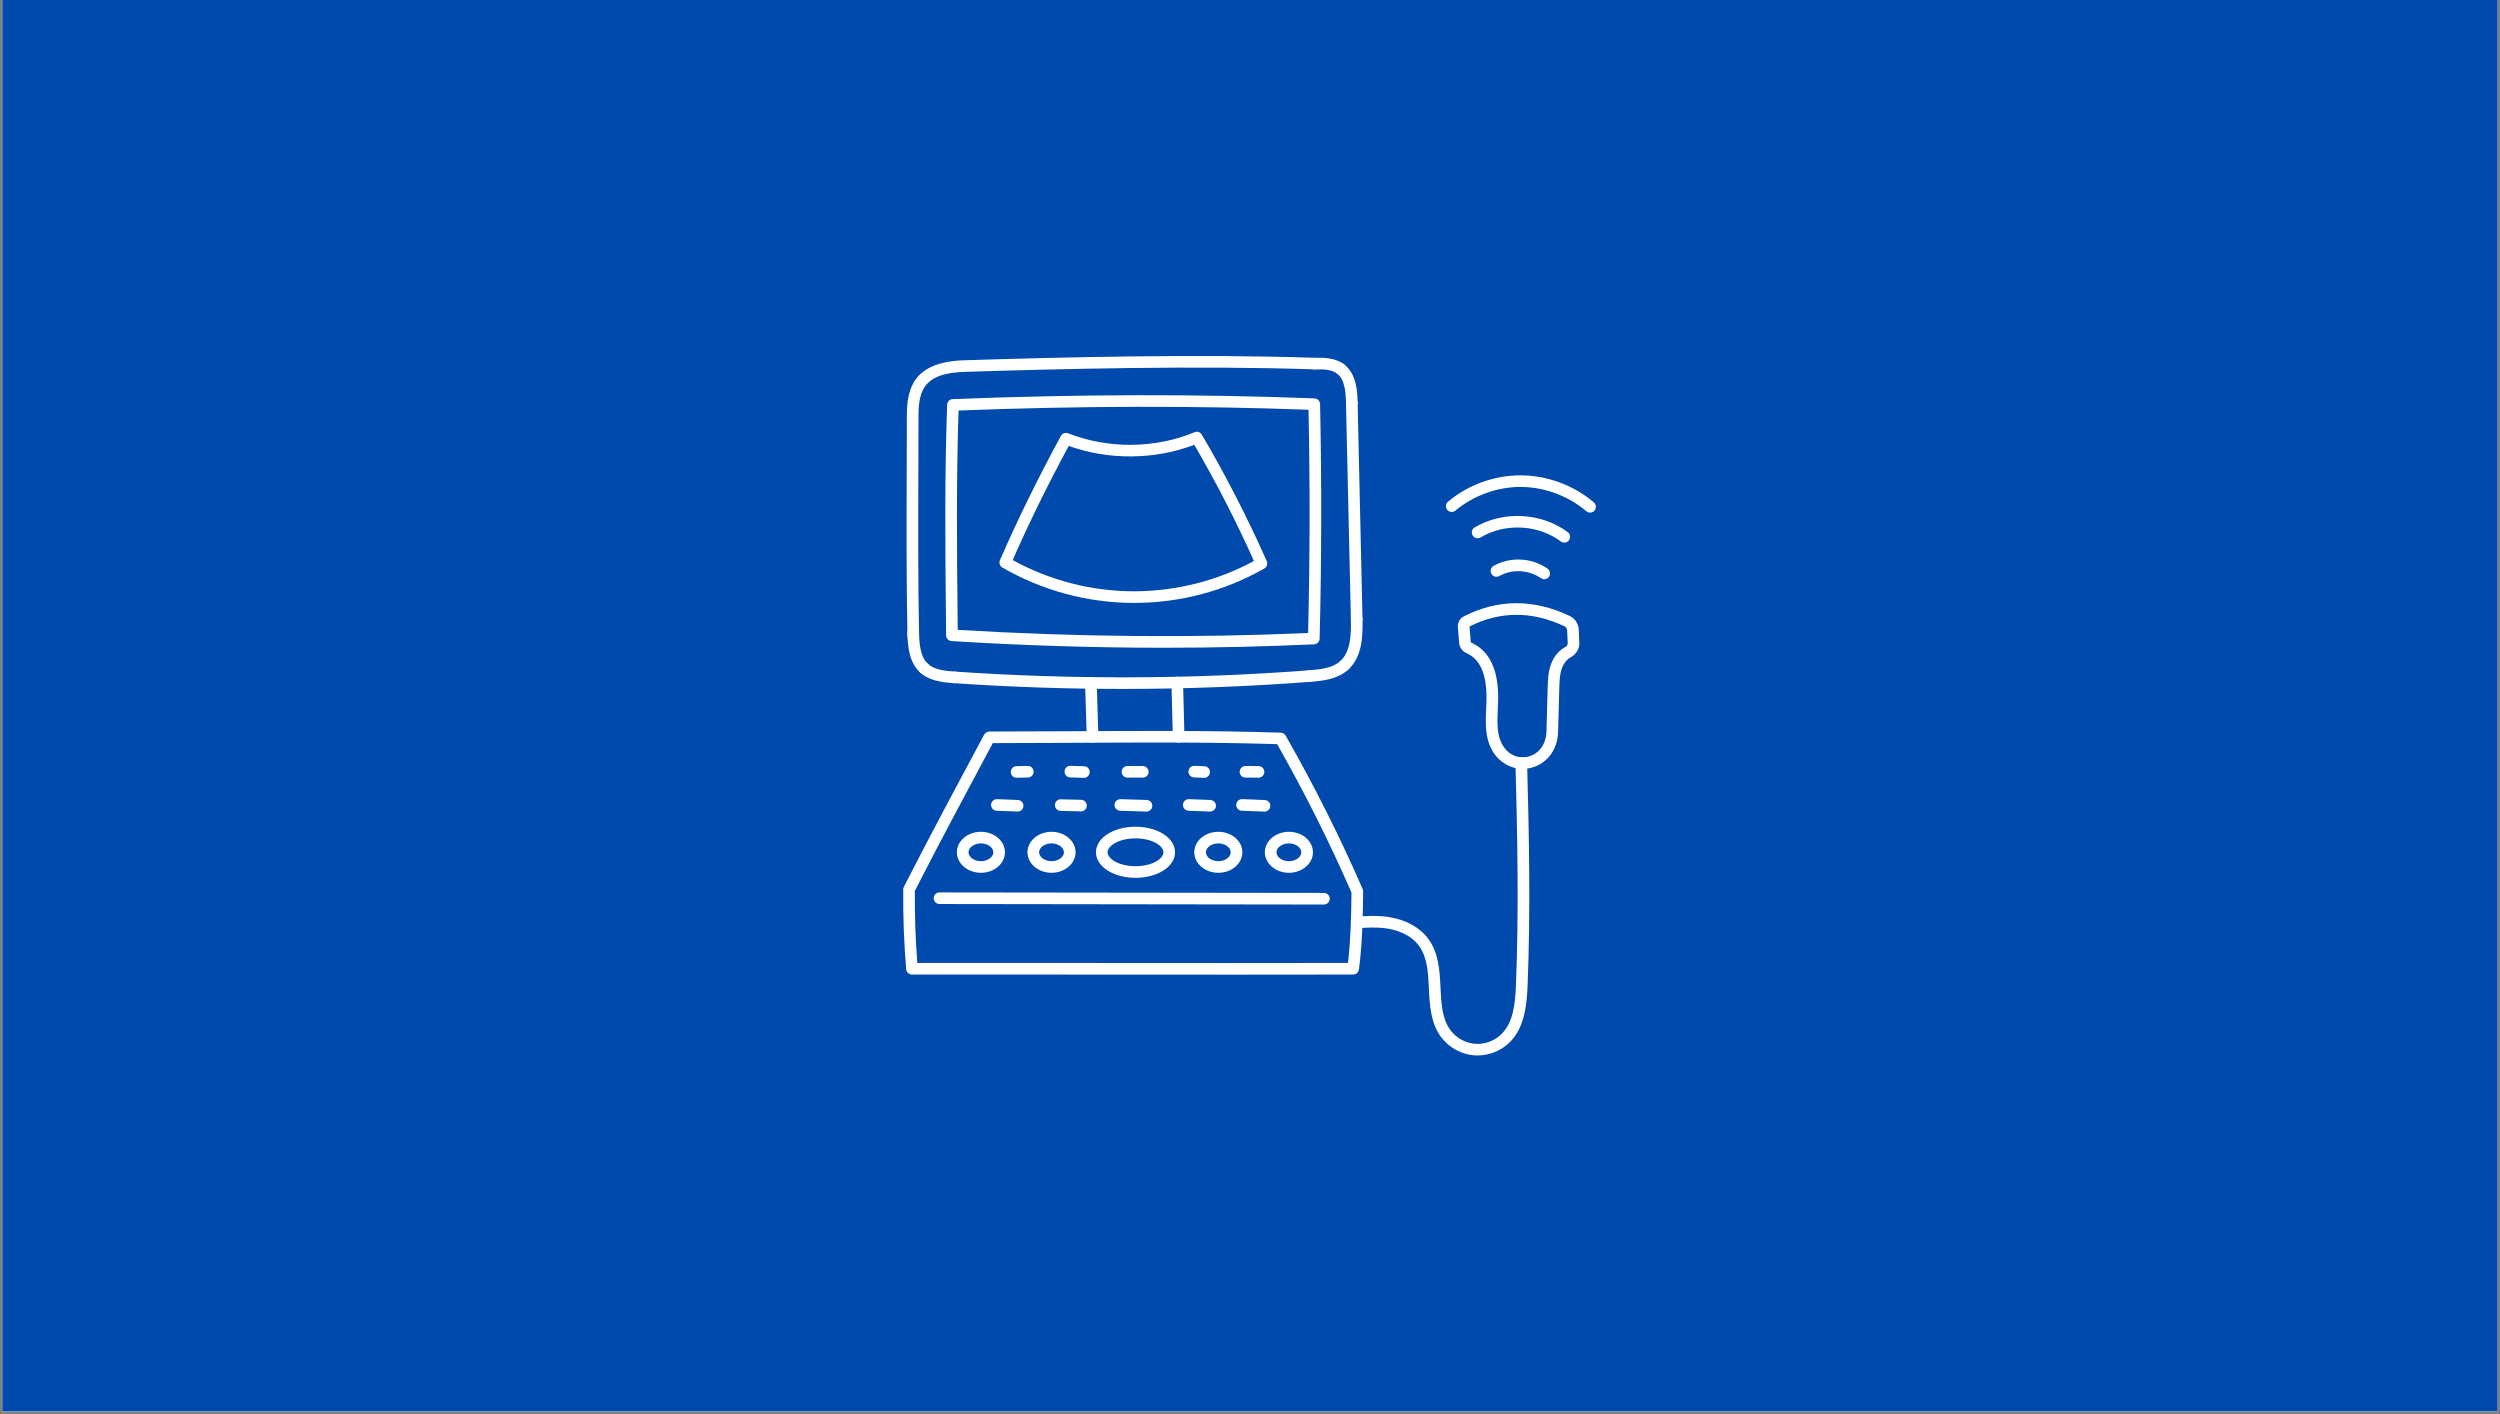
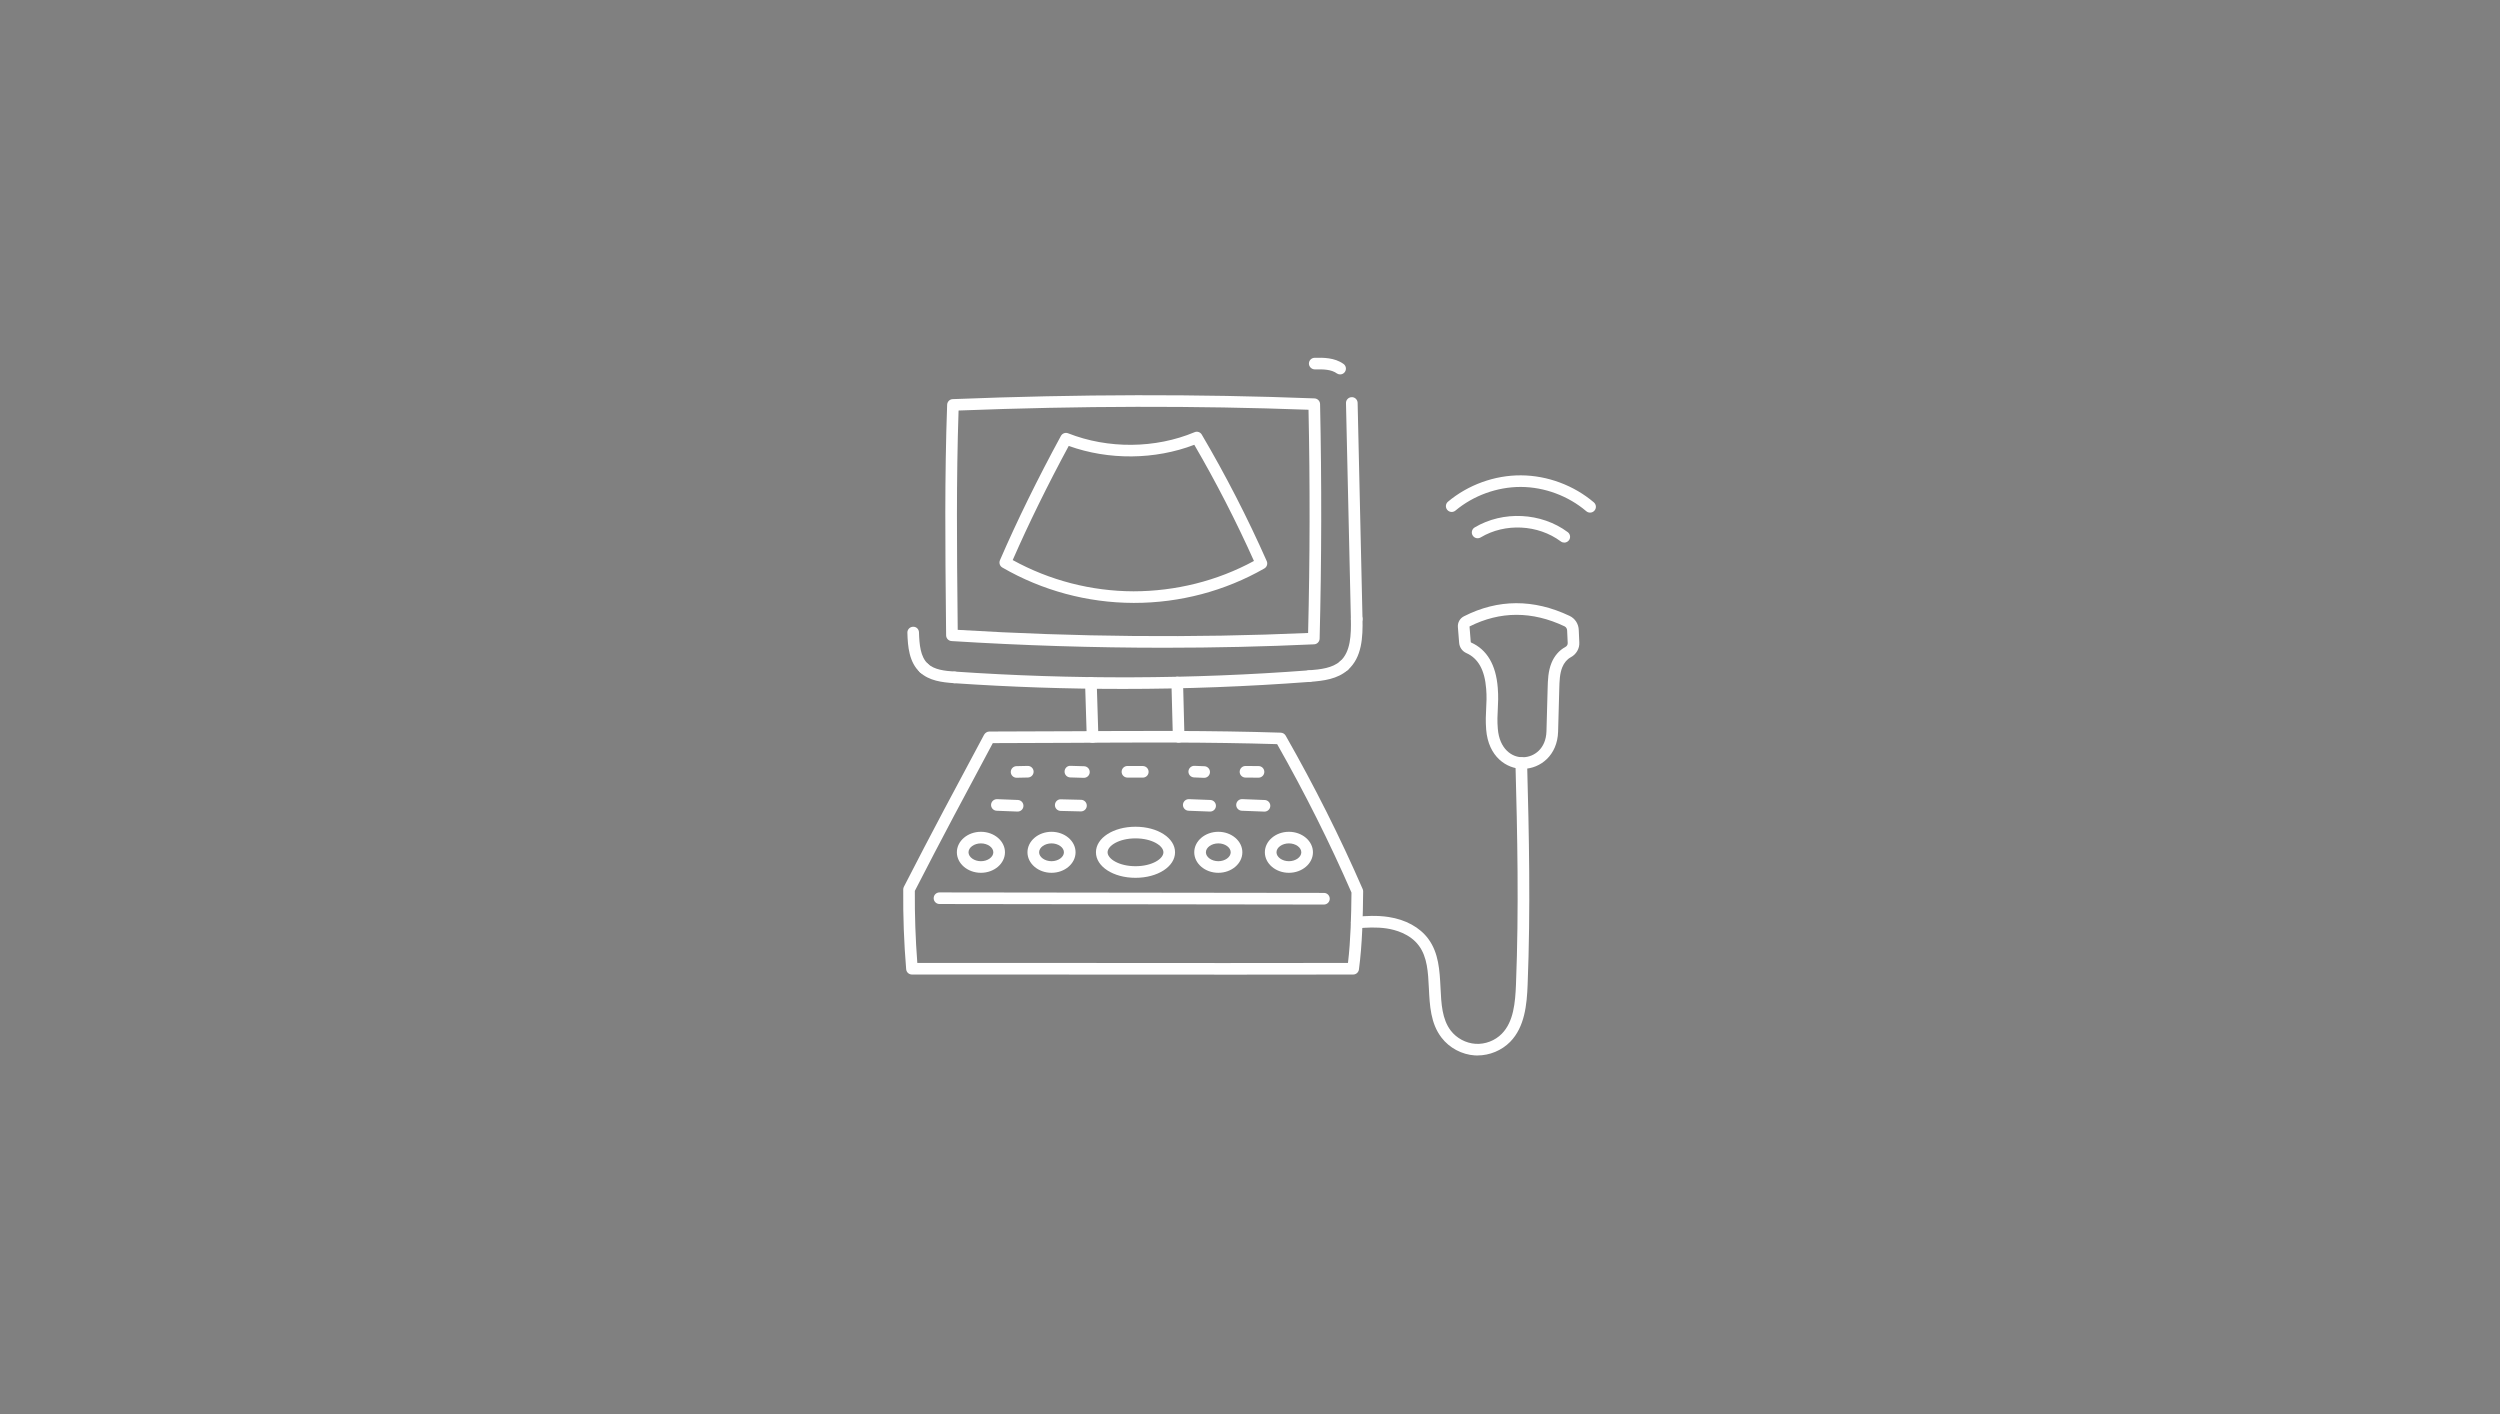
<svg xmlns="http://www.w3.org/2000/svg" width="320" zoomAndPan="magnify" viewBox="0 0 240 135.75" height="181" preserveAspectRatio="xMidYMid meet" version="1.0">
  <rect x="0" y="0" width="240" height="135.75" fill="#808080" stroke="none" />
  <defs>
    <clipPath id="59b648cf87">
-       <path d="M 0.219 0 L 239.777 0 L 239.777 135.5 L 0.219 135.5 Z M 0.219 0 " clip-rule="nonzero" />
-     </clipPath>
+       </clipPath>
    <clipPath id="457e6f7863">
      <path d="M 86.688 70 L 131 70 L 131 94 L 86.688 94 Z M 86.688 70 " clip-rule="nonzero" />
    </clipPath>
    <clipPath id="f2ba79846e">
      <path d="M 129 72 L 147 72 L 147 101.348 L 129 101.348 Z M 129 72 " clip-rule="nonzero" />
    </clipPath>
    <clipPath id="b45676c118">
      <path d="M 138 45 L 153.312 45 L 153.312 50 L 138 50 Z M 138 45 " clip-rule="nonzero" />
    </clipPath>
  </defs>
  <g clip-path="url(#59b648cf87)">
    <path fill="#ffffff" d="M 0.219 0 L 239.781 0 L 239.781 135.5 L 0.219 135.5 Z M 0.219 0 " fill-opacity="1" fill-rule="nonzero" />
    <path fill="#ffffff" d="M 0.219 0 L 239.781 0 L 239.781 135.5 L 0.219 135.5 Z M 0.219 0 " fill-opacity="1" fill-rule="nonzero" />
    <rect x="-24" width="288" fill="#004aad" y="-13.575" height="162.9" fill-opacity="1" />
  </g>
  <path fill="#ffffff" d="M 97.219 53.766 C 100.766 55.719 104.762 56.754 108.816 56.766 C 112.852 56.762 116.855 55.77 120.379 53.852 C 118.672 50.047 116.75 46.301 114.652 42.699 C 110.871 44.148 106.438 44.188 102.598 42.809 C 100.562 46.582 98.754 50.262 97.219 53.766 Z M 108.883 57.879 C 108.859 57.879 108.836 57.879 108.812 57.879 C 104.398 57.867 100.047 56.695 96.227 54.484 C 95.98 54.344 95.883 54.039 95.996 53.781 C 97.641 49.98 99.613 45.965 101.848 41.848 C 101.984 41.602 102.281 41.492 102.543 41.598 C 106.375 43.109 110.91 43.07 114.676 41.492 C 114.934 41.379 115.23 41.48 115.371 41.723 C 117.672 45.633 119.77 49.719 121.605 53.863 C 121.723 54.125 121.625 54.43 121.375 54.574 C 117.594 56.738 113.277 57.879 108.883 57.879 " fill-opacity="1" fill-rule="nonzero" />
  <path fill="#ffffff" d="M 91.941 60.465 C 103.273 61.152 114.582 61.254 125.578 60.766 C 125.754 53.652 125.766 46.449 125.617 39.336 C 114.75 38.938 103.75 38.961 92.023 39.41 C 91.797 46.137 91.863 52.82 91.93 59.293 Z M 126.125 61.301 L 126.129 61.301 Z M 111.77 62.184 C 105.012 62.184 98.188 61.969 91.352 61.543 C 91.062 61.527 90.832 61.285 90.828 60.996 L 90.812 59.301 C 90.746 52.656 90.676 45.781 90.926 38.852 C 90.938 38.562 91.172 38.324 91.461 38.316 C 103.602 37.84 114.957 37.816 126.188 38.246 C 126.484 38.258 126.719 38.496 126.727 38.789 C 126.887 46.262 126.875 53.84 126.684 61.312 C 126.676 61.605 126.441 61.844 126.152 61.855 C 121.41 62.074 116.605 62.184 111.77 62.184 " fill-opacity="1" fill-rule="nonzero" />
-   <path fill="#ffffff" d="M 87.676 61.602 C 87.371 61.602 87.125 61.359 87.117 61.055 C 87.008 55.809 87.027 49.941 87.047 44.762 C 87.055 43.012 87.059 41.367 87.059 39.902 C 87.059 37.23 87.727 34.742 92.562 34.586 C 101.656 34.301 115.043 33.965 126.234 34.348 C 126.543 34.359 126.785 34.617 126.773 34.926 C 126.762 35.23 126.496 35.48 126.195 35.461 C 115.039 35.078 101.676 35.414 92.594 35.699 C 88.883 35.816 88.176 37.27 88.176 39.902 C 88.176 41.371 88.172 43.012 88.164 44.766 C 88.145 49.938 88.125 55.797 88.234 61.031 C 88.242 61.336 87.996 61.594 87.688 61.598 C 87.684 61.602 87.68 61.602 87.676 61.602 " fill-opacity="1" fill-rule="nonzero" />
  <path fill="#ffffff" d="M 104.887 71.301 C 104.586 71.301 104.336 71.062 104.328 70.758 L 104.168 65.574 C 104.16 65.27 104.402 65.012 104.711 65 C 105.023 64.984 105.277 65.234 105.285 65.543 L 105.445 70.727 C 105.453 71.031 105.211 71.289 104.902 71.301 C 104.898 71.301 104.891 71.301 104.887 71.301 " fill-opacity="1" fill-rule="nonzero" />
  <path fill="#ffffff" d="M 113.148 71.289 C 112.848 71.289 112.598 71.047 112.594 70.746 L 112.457 65.539 C 112.449 65.23 112.691 64.977 113 64.965 C 113.324 64.949 113.566 65.203 113.574 65.512 L 113.707 70.715 C 113.715 71.023 113.473 71.281 113.164 71.289 C 113.16 71.289 113.152 71.289 113.148 71.289 " fill-opacity="1" fill-rule="nonzero" />
  <g clip-path="url(#457e6f7863)">
    <path fill="#ffffff" d="M 93.711 92.441 C 97.699 92.441 101.754 92.441 105.855 92.445 C 113.543 92.453 121.488 92.457 129.406 92.441 C 129.668 90.227 129.719 87.895 129.742 85.684 C 127.629 80.84 125.289 76.176 122.605 71.438 C 116.082 71.238 109.352 71.273 102.84 71.312 C 100.328 71.324 97.816 71.34 95.309 71.34 C 92.852 75.922 90.332 80.629 87.824 85.527 C 87.809 87.875 87.887 90.145 88.062 92.441 C 89.93 92.441 91.812 92.441 93.711 92.441 Z M 129.902 93 L 129.906 93 Z M 118.586 93.566 C 114.297 93.566 110.039 93.562 105.855 93.559 C 99.613 93.555 93.484 93.551 87.547 93.555 C 87.258 93.555 87.016 93.336 86.992 93.047 C 86.781 90.496 86.688 87.992 86.711 85.387 C 86.711 85.301 86.73 85.215 86.77 85.137 C 89.355 80.086 91.953 75.234 94.465 70.547 C 94.562 70.363 94.766 70.227 94.973 70.227 C 97.59 70.227 100.211 70.215 102.836 70.199 C 109.461 70.16 116.312 70.121 122.953 70.336 C 123.148 70.344 123.324 70.449 123.422 70.617 C 126.211 75.52 128.633 80.336 130.816 85.348 C 130.848 85.418 130.863 85.496 130.863 85.574 C 130.836 88.02 130.785 90.613 130.457 93.074 C 130.418 93.348 130.18 93.555 129.902 93.555 C 126.125 93.562 122.344 93.566 118.586 93.566 " fill-opacity="1" fill-rule="nonzero" />
  </g>
  <path fill="#ffffff" d="M 127.098 86.836 L 90.191 86.785 C 89.883 86.785 89.633 86.535 89.633 86.227 C 89.633 85.918 89.883 85.672 90.191 85.672 L 127.098 85.719 C 127.406 85.719 127.656 85.969 127.656 86.277 C 127.656 86.586 127.406 86.836 127.098 86.836 " fill-opacity="1" fill-rule="nonzero" />
  <path fill="#ffffff" d="M 128.652 35.945 C 128.535 35.945 128.422 35.91 128.324 35.84 C 127.805 35.465 127.066 35.445 126.223 35.461 C 125.934 35.465 125.664 35.223 125.656 34.914 C 125.652 34.605 125.895 34.355 126.203 34.348 C 127.008 34.332 128.113 34.316 128.977 34.938 C 129.227 35.117 129.285 35.465 129.102 35.715 C 128.996 35.863 128.824 35.945 128.652 35.945 " fill-opacity="1" fill-rule="nonzero" />
-   <path fill="#ffffff" d="M 129.773 39.242 C 129.473 39.242 129.223 39 129.215 38.695 C 129.191 37.609 129.098 36.398 128.324 35.84 C 128.074 35.66 128.016 35.312 128.195 35.062 C 128.379 34.812 128.727 34.758 128.977 34.938 C 130.27 35.867 130.309 37.691 130.332 38.672 C 130.34 38.98 130.094 39.234 129.785 39.242 C 129.781 39.242 129.777 39.242 129.773 39.242 " fill-opacity="1" fill-rule="nonzero" />
  <path fill="#ffffff" d="M 130.242 59.98 C 129.938 59.98 129.688 59.738 129.684 59.434 L 129.215 38.695 C 129.207 38.391 129.453 38.133 129.762 38.129 C 130.066 38.113 130.324 38.367 130.332 38.672 L 130.801 59.41 C 130.805 59.719 130.559 59.973 130.254 59.98 C 130.246 59.98 130.242 59.98 130.242 59.98 " fill-opacity="1" fill-rule="nonzero" />
  <path fill="#ffffff" d="M 129.02 64.457 C 128.863 64.457 128.711 64.395 128.602 64.27 C 128.395 64.039 128.418 63.688 128.648 63.484 C 129.668 62.59 129.715 60.926 129.684 59.434 C 129.676 59.125 129.918 58.871 130.227 58.867 C 130.535 58.852 130.793 59.102 130.801 59.41 C 130.836 61.148 130.766 63.109 129.387 64.32 C 129.281 64.414 129.148 64.457 129.02 64.457 " fill-opacity="1" fill-rule="nonzero" />
  <path fill="#ffffff" d="M 125.688 65.461 C 125.398 65.461 125.152 65.238 125.133 64.949 C 125.109 64.641 125.336 64.375 125.645 64.352 C 126.812 64.262 127.914 64.129 128.648 63.484 C 128.879 63.281 129.23 63.301 129.438 63.535 C 129.641 63.766 129.621 64.117 129.387 64.32 C 128.395 65.191 127.09 65.359 125.73 65.461 C 125.715 65.461 125.703 65.461 125.688 65.461 " fill-opacity="1" fill-rule="nonzero" />
  <path fill="#ffffff" d="M 107.797 66.137 C 102.387 66.137 96.977 65.953 91.598 65.586 C 91.293 65.562 91.059 65.297 91.082 64.992 C 91.102 64.684 91.367 64.453 91.676 64.473 C 102.949 65.246 114.379 65.207 125.645 64.352 C 125.953 64.328 126.223 64.559 126.246 64.863 C 126.27 65.172 126.039 65.438 125.73 65.461 C 119.785 65.91 113.789 66.137 107.797 66.137 " fill-opacity="1" fill-rule="nonzero" />
  <path fill="#ffffff" d="M 91.641 65.586 C 91.625 65.586 91.613 65.586 91.598 65.586 C 90.422 65.504 89.195 65.355 88.312 64.539 C 88.09 64.328 88.078 63.977 88.285 63.75 C 88.496 63.527 88.852 63.512 89.074 63.723 C 89.688 64.293 90.656 64.406 91.676 64.473 C 91.984 64.496 92.215 64.762 92.195 65.066 C 92.176 65.363 91.93 65.586 91.641 65.586 " fill-opacity="1" fill-rule="nonzero" />
  <path fill="#ffffff" d="M 88.695 64.688 C 88.559 64.688 88.422 64.641 88.312 64.539 C 87.273 63.574 87.145 62.07 87.109 60.742 C 87.098 60.438 87.34 60.18 87.648 60.168 C 87.973 60.152 88.215 60.402 88.223 60.711 C 88.258 61.863 88.352 63.051 89.074 63.723 C 89.301 63.934 89.312 64.285 89.102 64.512 C 88.992 64.629 88.844 64.688 88.695 64.688 " fill-opacity="1" fill-rule="nonzero" />
  <path fill="#ffffff" d="M 109.008 80.484 C 107.43 80.484 106.328 81.188 106.328 81.82 C 106.328 82.453 107.43 83.156 109.008 83.156 C 110.59 83.156 111.688 82.453 111.688 81.82 C 111.688 81.188 110.59 80.484 109.008 80.484 Z M 109.008 84.27 C 106.879 84.27 105.211 83.191 105.211 81.82 C 105.211 80.445 106.879 79.367 109.008 79.367 C 111.137 79.367 112.805 80.445 112.805 81.82 C 112.805 83.191 111.137 84.27 109.008 84.27 " fill-opacity="1" fill-rule="nonzero" />
  <path fill="#ffffff" d="M 116.961 80.965 C 116.312 80.965 115.766 81.355 115.766 81.82 C 115.766 82.281 116.312 82.676 116.961 82.676 C 117.605 82.676 118.148 82.281 118.148 81.82 C 118.148 81.355 117.605 80.965 116.961 80.965 Z M 116.961 83.789 C 115.684 83.789 114.648 82.902 114.648 81.82 C 114.648 80.734 115.684 79.852 116.961 79.852 C 118.23 79.852 119.266 80.734 119.266 81.82 C 119.266 82.902 118.23 83.789 116.961 83.789 " fill-opacity="1" fill-rule="nonzero" />
  <path fill="#ffffff" d="M 123.734 80.965 C 123.09 80.965 122.543 81.355 122.543 81.82 C 122.543 82.281 123.09 82.676 123.734 82.676 C 124.383 82.676 124.926 82.281 124.926 81.82 C 124.926 81.355 124.383 80.965 123.734 80.965 Z M 123.734 83.789 C 122.461 83.789 121.426 82.902 121.426 81.82 C 121.426 80.734 122.461 79.852 123.734 79.852 C 125.008 79.852 126.043 80.734 126.043 81.82 C 126.043 82.902 125.008 83.789 123.734 83.789 " fill-opacity="1" fill-rule="nonzero" />
  <path fill="#ffffff" d="M 94.168 80.965 C 93.523 80.965 92.977 81.355 92.977 81.82 C 92.977 82.281 93.523 82.676 94.168 82.676 C 94.816 82.676 95.359 82.281 95.359 81.82 C 95.359 81.355 94.816 80.965 94.168 80.965 Z M 94.168 83.789 C 92.895 83.789 91.859 82.902 91.859 81.82 C 91.859 80.734 92.895 79.852 94.168 79.852 C 95.441 79.852 96.477 80.734 96.477 81.82 C 96.477 82.902 95.441 83.789 94.168 83.789 " fill-opacity="1" fill-rule="nonzero" />
  <path fill="#ffffff" d="M 100.945 80.965 C 100.301 80.965 99.754 81.355 99.754 81.82 C 99.754 82.281 100.301 82.676 100.945 82.676 C 101.59 82.676 102.137 82.281 102.137 81.82 C 102.137 81.355 101.59 80.965 100.945 80.965 Z M 100.945 83.789 C 99.672 83.789 98.637 82.902 98.637 81.82 C 98.637 80.734 99.672 79.852 100.945 79.852 C 102.219 79.852 103.254 80.734 103.254 81.82 C 103.254 82.902 102.219 83.789 100.945 83.789 " fill-opacity="1" fill-rule="nonzero" />
  <g clip-path="url(#f2ba79846e)">
    <path fill="#ffffff" d="M 141.836 101.324 C 141.754 101.324 141.668 101.324 141.582 101.32 C 140.336 101.238 139.141 100.602 138.383 99.609 C 137.336 98.246 137.254 96.531 137.172 94.875 C 137.098 93.336 137.023 91.883 136.215 90.789 C 135.355 89.625 133.914 89.254 133.133 89.133 C 132.145 88.984 131.145 89.043 130.297 89.121 C 129.992 89.145 129.719 88.926 129.688 88.617 C 129.66 88.312 129.887 88.039 130.195 88.012 C 131.105 87.926 132.191 87.863 133.301 88.031 C 134.945 88.281 136.301 89.027 137.113 90.125 C 138.125 91.492 138.207 93.184 138.289 94.82 C 138.363 96.375 138.438 97.844 139.273 98.938 C 139.836 99.672 140.727 100.148 141.652 100.207 C 142.582 100.266 143.523 99.902 144.172 99.242 C 145.305 98.09 145.465 96.262 145.535 94.488 C 145.82 87.266 145.668 80.043 145.484 73.266 C 145.477 72.957 145.719 72.703 146.027 72.695 C 146.355 72.688 146.594 72.93 146.602 73.234 C 146.785 80.031 146.941 87.273 146.652 94.535 C 146.578 96.438 146.379 98.586 144.973 100.02 C 144.156 100.848 143 101.324 141.836 101.324 " fill-opacity="1" fill-rule="nonzero" />
  </g>
  <path fill="#ffffff" d="M 141.074 60.141 L 141.191 61.625 C 141.195 61.648 141.207 61.672 141.223 61.68 C 142.75 62.359 143.613 63.82 143.785 66.027 C 143.852 66.855 143.82 67.469 143.789 68.062 C 143.758 68.648 143.727 69.199 143.789 69.953 C 143.941 71.887 145.137 72.742 146.242 72.695 C 147.277 72.668 148.414 71.879 148.461 70.199 L 148.574 66.07 C 148.594 65.309 148.617 64.441 148.945 63.637 C 149.215 62.969 149.695 62.418 150.266 62.117 C 150.422 62.035 150.508 61.887 150.5 61.73 C 150.473 61.293 150.457 60.902 150.445 60.531 C 150.441 60.355 150.344 60.199 150.199 60.129 C 147.086 58.652 144.016 58.656 141.074 60.141 Z M 146.191 73.812 C 144.625 73.812 142.879 72.645 142.672 70.039 C 142.609 69.215 142.641 68.598 142.672 68.008 C 142.703 67.422 142.734 66.871 142.672 66.117 C 142.531 64.324 141.91 63.203 140.77 62.695 C 140.375 62.52 140.113 62.145 140.078 61.715 L 139.957 60.203 C 139.922 59.77 140.148 59.359 140.539 59.164 C 143.812 57.5 147.227 57.488 150.68 59.125 C 151.211 59.375 151.547 59.902 151.562 60.5 C 151.574 60.859 151.586 61.238 151.613 61.66 C 151.652 62.254 151.324 62.82 150.785 63.102 C 150.453 63.277 150.148 63.633 149.98 64.055 C 149.73 64.672 149.711 65.398 149.691 66.102 L 149.578 70.23 C 149.516 72.527 147.867 73.77 146.27 73.809 C 146.246 73.812 146.219 73.812 146.191 73.812 " fill-opacity="1" fill-rule="nonzero" />
-   <path fill="#ffffff" d="M 148.246 55.609 C 148.133 55.609 148.02 55.574 147.922 55.504 C 146.785 54.695 145.148 54.609 143.938 55.297 C 143.668 55.449 143.328 55.355 143.176 55.09 C 143.023 54.82 143.117 54.48 143.383 54.328 C 144.988 53.418 147.074 53.527 148.57 54.598 C 148.82 54.777 148.879 55.125 148.699 55.379 C 148.59 55.527 148.418 55.609 148.246 55.609 " fill-opacity="1" fill-rule="nonzero" />
  <path fill="#ffffff" d="M 150.172 52.09 C 150.055 52.09 149.938 52.055 149.836 51.977 C 147.648 50.348 144.48 50.191 142.141 51.594 C 141.875 51.75 141.531 51.668 141.375 51.402 C 141.215 51.141 141.301 50.797 141.562 50.637 C 144.285 49.012 147.961 49.191 150.504 51.086 C 150.75 51.27 150.801 51.621 150.621 51.863 C 150.508 52.012 150.34 52.09 150.172 52.09 " fill-opacity="1" fill-rule="nonzero" />
  <g clip-path="url(#b45676c118)">
    <path fill="#ffffff" d="M 152.648 49.211 C 152.52 49.211 152.391 49.168 152.285 49.078 C 150.562 47.609 148.281 46.758 146.016 46.746 C 146 46.746 145.984 46.746 145.969 46.746 C 143.719 46.746 141.445 47.574 139.723 49.016 C 139.488 49.215 139.133 49.184 138.938 48.949 C 138.738 48.711 138.77 48.359 139.004 48.164 C 140.938 46.543 143.48 45.617 146.02 45.633 C 148.547 45.645 151.094 46.594 153.012 48.23 C 153.246 48.434 153.273 48.785 153.07 49.016 C 152.961 49.145 152.805 49.211 152.648 49.211 " fill-opacity="1" fill-rule="nonzero" />
  </g>
  <path fill="#ffffff" d="M 97.594 74.664 C 97.289 74.664 97.043 74.426 97.035 74.121 C 97.027 73.816 97.273 73.559 97.578 73.551 L 98.652 73.527 C 98.66 73.527 98.664 73.527 98.668 73.527 C 98.969 73.527 99.219 73.766 99.227 74.07 C 99.234 74.375 98.992 74.633 98.684 74.641 L 97.605 74.664 C 97.602 74.664 97.598 74.664 97.594 74.664 " fill-opacity="1" fill-rule="nonzero" />
  <path fill="#ffffff" d="M 104.055 74.672 C 104.051 74.672 104.043 74.672 104.039 74.672 L 102.738 74.633 C 102.43 74.621 102.188 74.367 102.199 74.059 C 102.207 73.75 102.457 73.5 102.773 73.52 L 104.07 73.559 C 104.383 73.566 104.625 73.824 104.613 74.133 C 104.605 74.434 104.355 74.672 104.055 74.672 " fill-opacity="1" fill-rule="nonzero" />
  <path fill="#ffffff" d="M 109.707 74.652 L 108.234 74.648 C 107.926 74.648 107.676 74.398 107.676 74.094 C 107.676 73.785 107.926 73.535 108.234 73.535 L 109.711 73.539 C 110.02 73.543 110.266 73.789 110.266 74.098 C 110.266 74.406 110.016 74.652 109.707 74.652 " fill-opacity="1" fill-rule="nonzero" />
  <path fill="#ffffff" d="M 115.602 74.672 C 115.594 74.672 115.586 74.672 115.578 74.672 L 114.629 74.633 C 114.316 74.621 114.078 74.359 114.09 74.055 C 114.105 73.746 114.367 73.508 114.672 73.52 L 115.625 73.559 C 115.93 73.57 116.172 73.832 116.156 74.137 C 116.145 74.438 115.898 74.672 115.602 74.672 " fill-opacity="1" fill-rule="nonzero" />
  <path fill="#ffffff" d="M 97.695 77.91 C 97.688 77.91 97.68 77.91 97.672 77.91 L 95.68 77.832 C 95.371 77.82 95.133 77.562 95.141 77.254 C 95.156 76.945 95.418 76.711 95.723 76.719 L 97.715 76.797 C 98.023 76.809 98.262 77.066 98.25 77.375 C 98.242 77.676 97.992 77.91 97.695 77.91 " fill-opacity="1" fill-rule="nonzero" />
  <path fill="#ffffff" d="M 103.773 77.895 C 103.77 77.895 103.766 77.895 103.758 77.895 L 101.816 77.848 C 101.508 77.84 101.262 77.582 101.273 77.273 C 101.281 76.969 101.539 76.715 101.844 76.734 L 103.789 76.781 C 104.098 76.789 104.34 77.047 104.332 77.355 C 104.324 77.656 104.074 77.895 103.773 77.895 " fill-opacity="1" fill-rule="nonzero" />
-   <path fill="#ffffff" d="M 110.062 77.91 C 110.059 77.91 110.055 77.91 110.047 77.91 L 107.539 77.832 C 107.23 77.824 106.988 77.566 106.996 77.258 C 107.008 76.949 107.258 76.711 107.574 76.719 L 110.082 76.797 C 110.391 76.809 110.633 77.062 110.621 77.371 C 110.613 77.672 110.363 77.91 110.062 77.91 " fill-opacity="1" fill-rule="nonzero" />
  <path fill="#ffffff" d="M 116.172 77.91 C 116.164 77.91 116.156 77.91 116.148 77.91 L 114.102 77.832 C 113.793 77.82 113.551 77.559 113.562 77.254 C 113.578 76.945 113.836 76.707 114.145 76.719 L 116.191 76.797 C 116.5 76.809 116.742 77.07 116.73 77.375 C 116.719 77.676 116.469 77.91 116.172 77.91 " fill-opacity="1" fill-rule="nonzero" />
  <path fill="#ffffff" d="M 121.395 77.914 C 121.383 77.914 121.375 77.914 121.371 77.914 L 119.211 77.832 C 118.902 77.816 118.664 77.559 118.676 77.254 C 118.688 76.945 118.945 76.707 119.254 76.715 L 121.414 76.801 C 121.723 76.812 121.961 77.07 121.949 77.379 C 121.938 77.676 121.691 77.914 121.395 77.914 " fill-opacity="1" fill-rule="nonzero" />
  <path fill="#ffffff" d="M 120.82 74.656 C 120.816 74.656 120.816 74.656 120.816 74.656 L 119.566 74.648 C 119.258 74.648 119.008 74.398 119.008 74.094 C 119.012 73.785 119.258 73.535 119.566 73.535 C 119.566 73.535 119.57 73.535 119.57 73.535 L 120.82 73.543 C 121.129 73.543 121.375 73.793 121.375 74.102 C 121.375 74.406 121.125 74.656 120.82 74.656 " fill-opacity="1" fill-rule="nonzero" />
</svg>